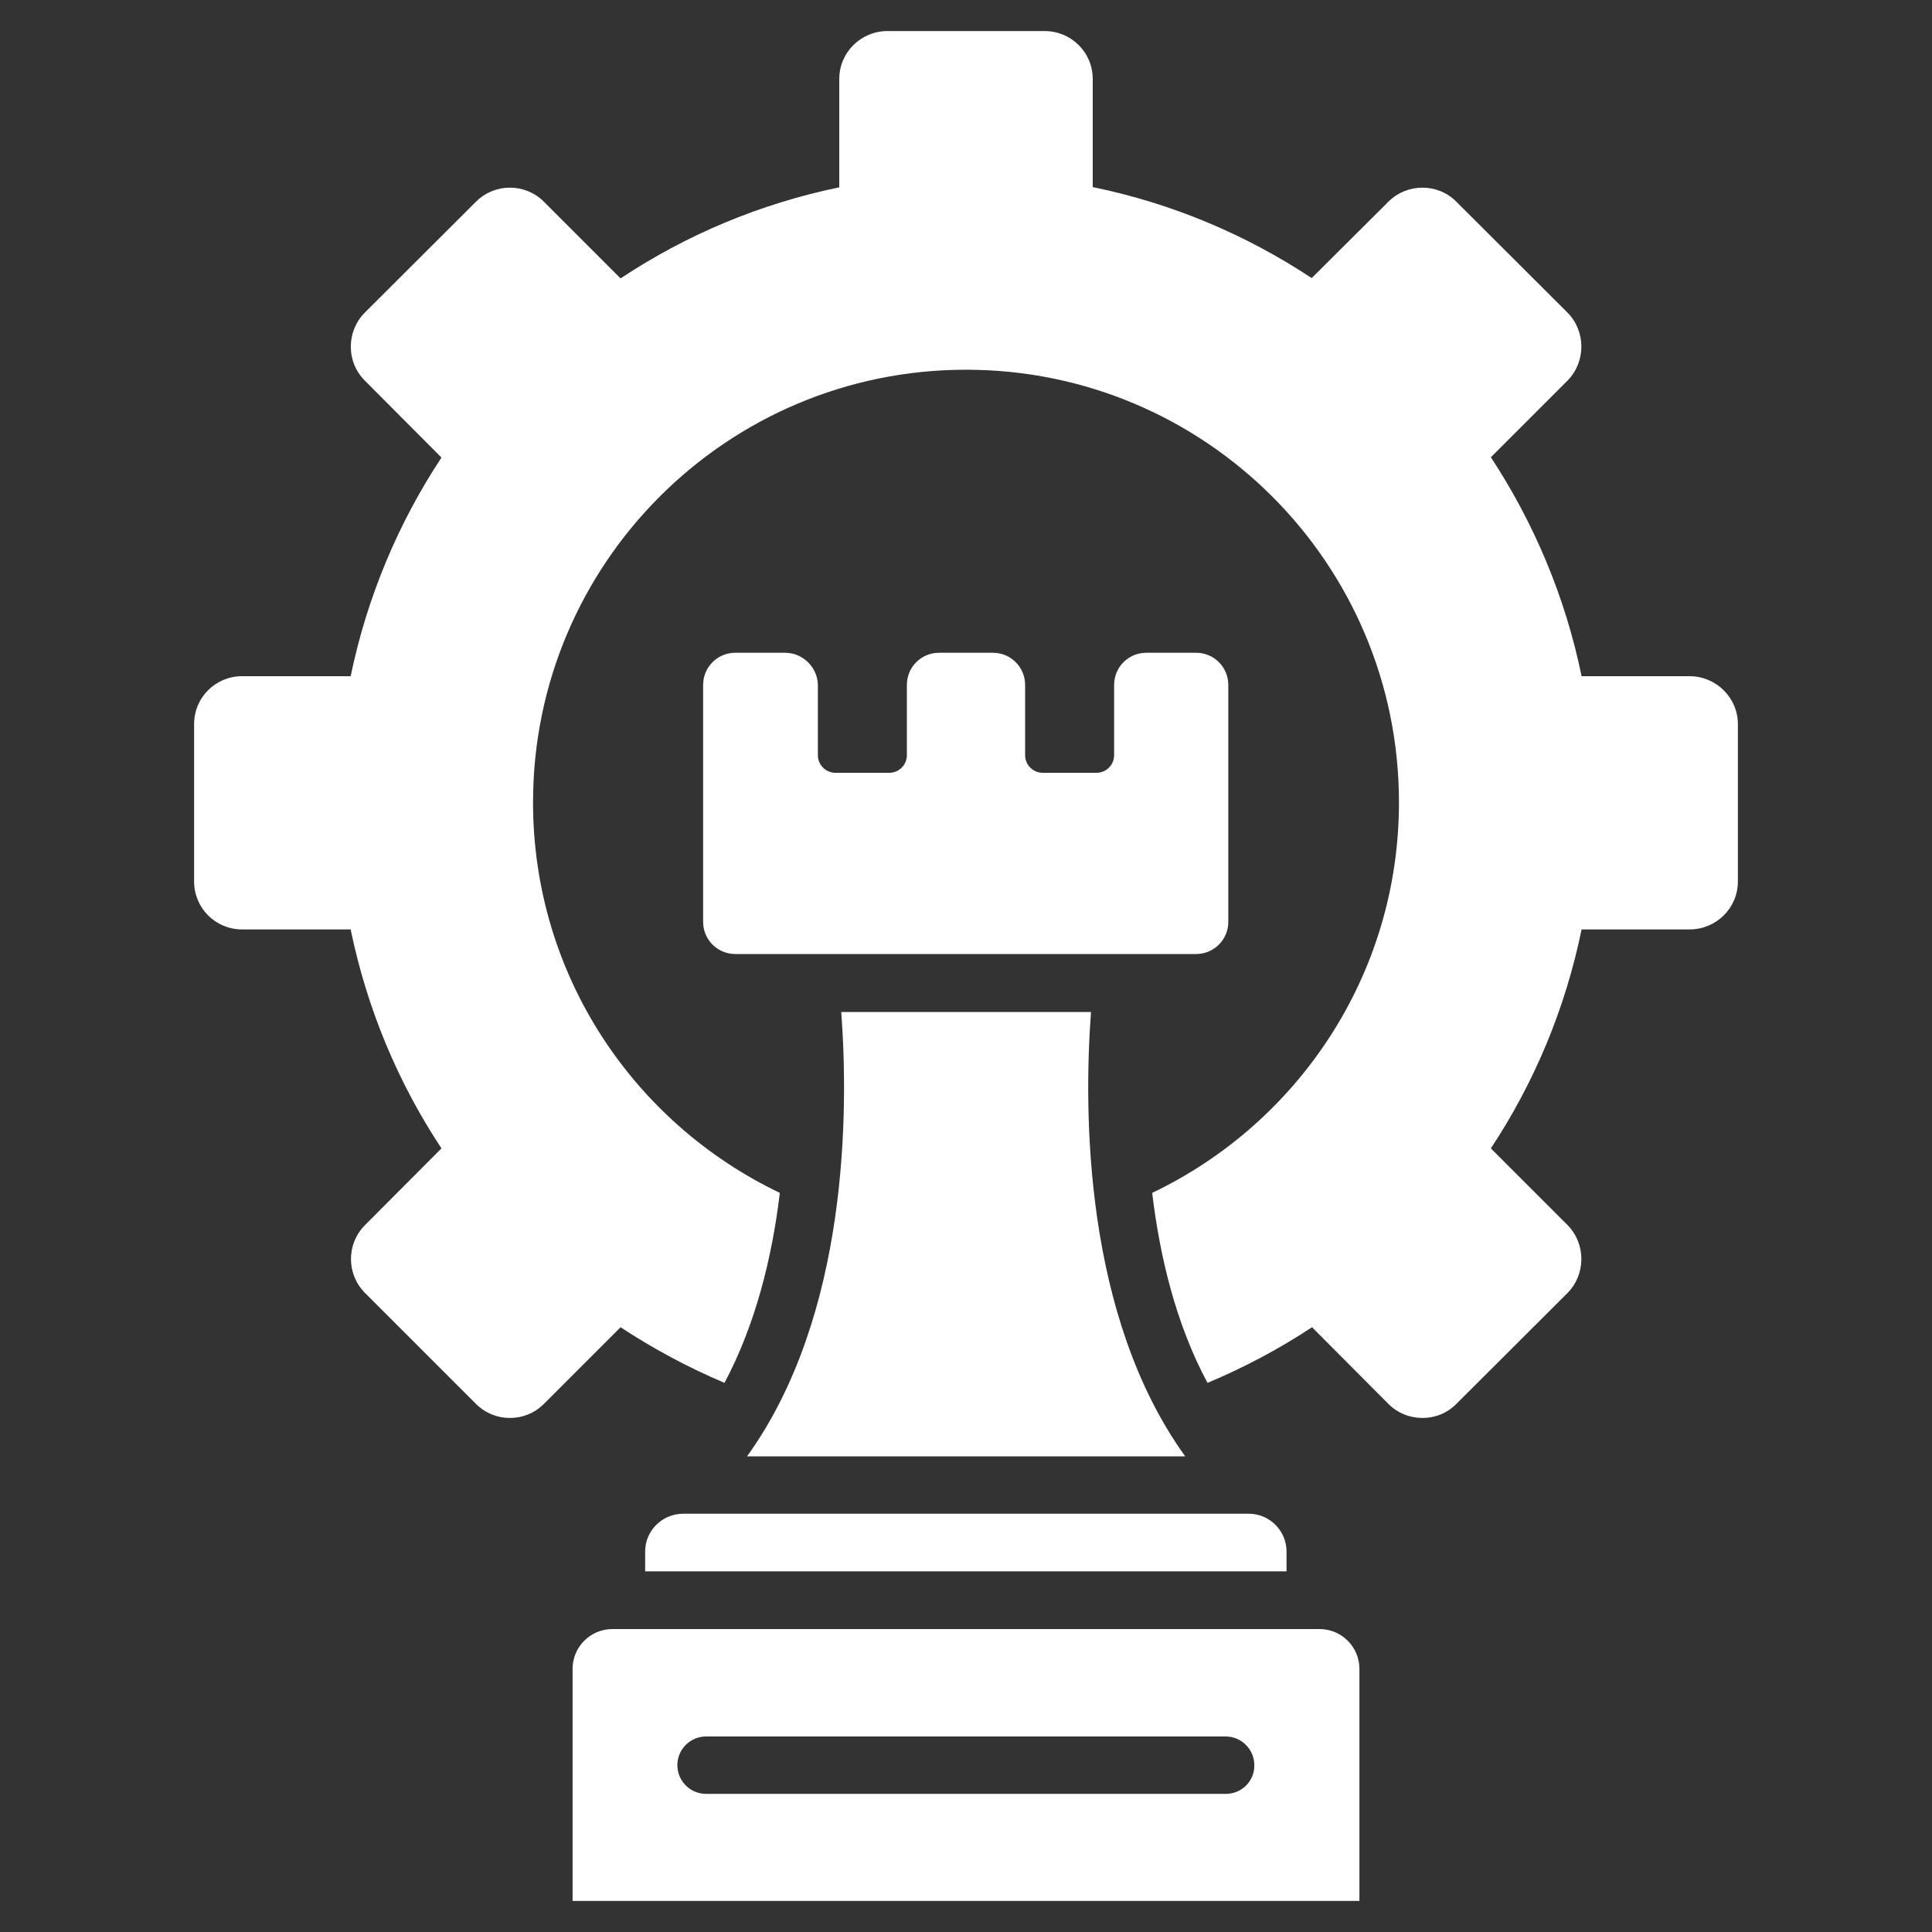
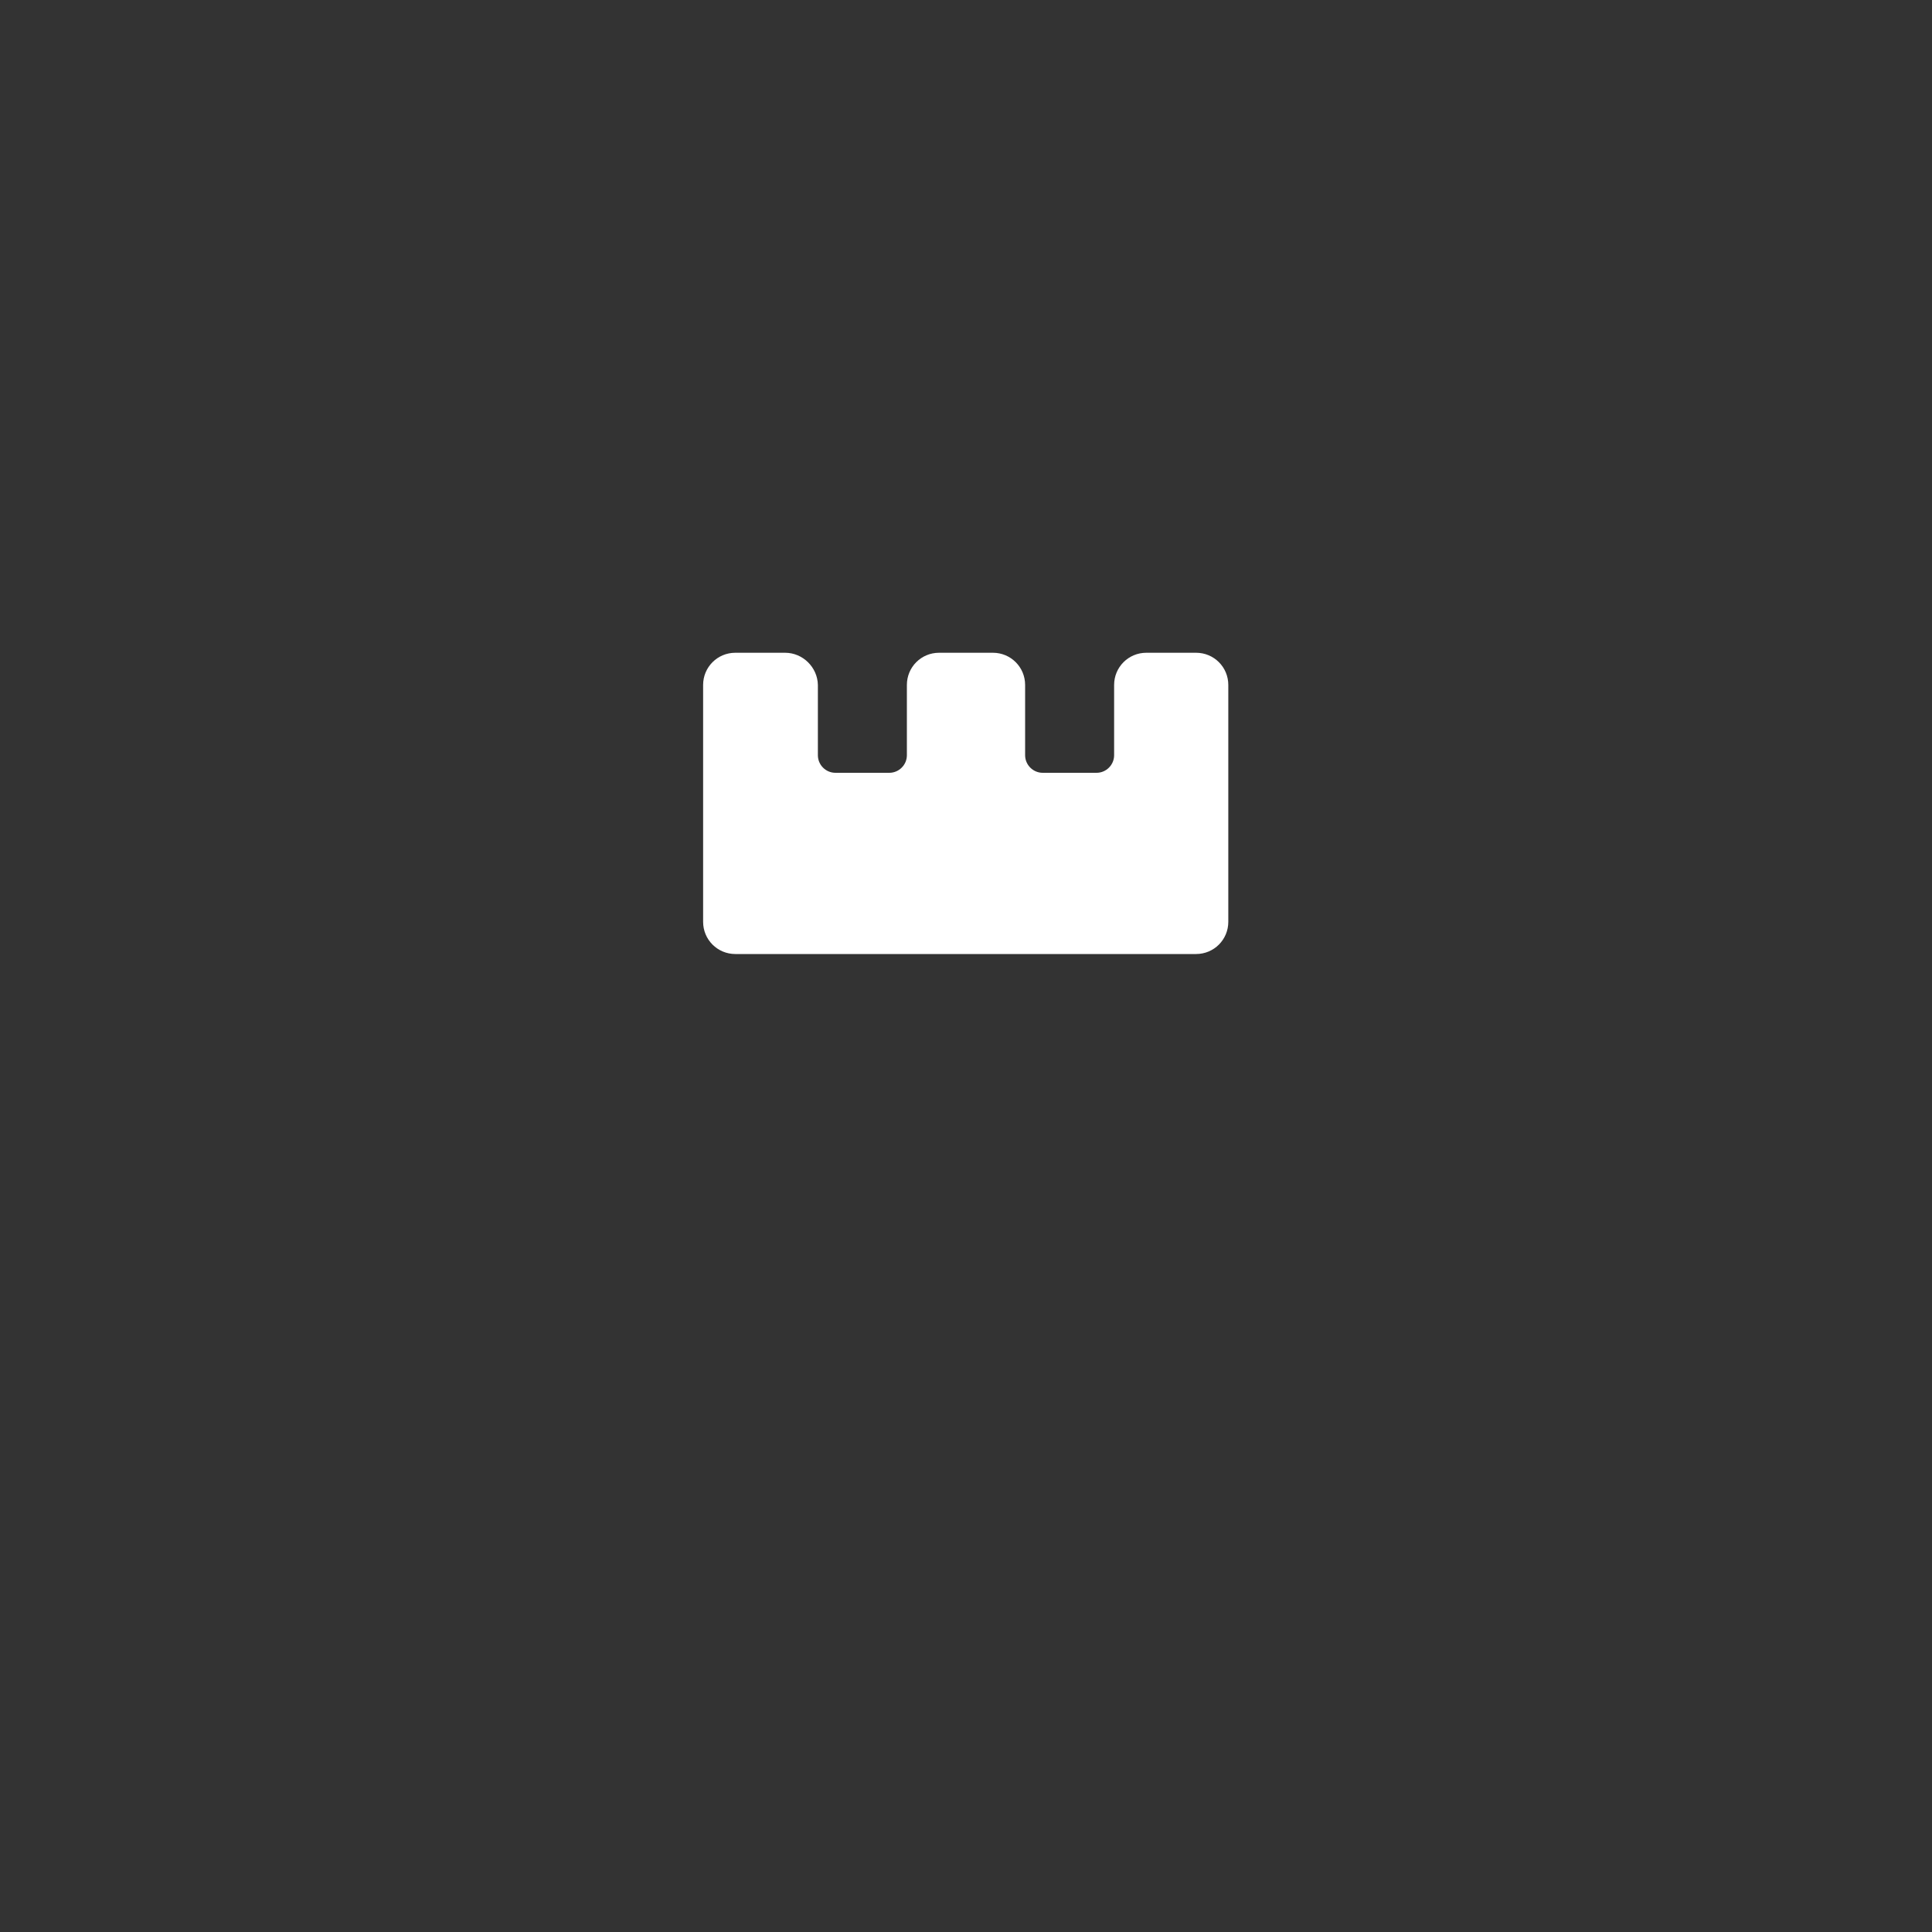
<svg xmlns="http://www.w3.org/2000/svg" width="30" height="30" viewBox="0 0 30 30" fill="none">
  <rect x="0" y="0" width="30" height="30" fill="#333333" stroke="none" />
  <path d="M12.191 10.136H11.418C11.141 10.136 10.918 10.359 10.918 10.636V14.314C10.918 14.591 11.141 14.814 11.418 14.814H18.573C18.85 14.814 19.073 14.591 19.073 14.314V10.636C19.073 10.359 18.85 10.136 18.573 10.136H17.8C17.523 10.136 17.3 10.359 17.3 10.636V11.727C17.3 11.877 17.177 12 17.027 12H16.191C16.041 12 15.918 11.877 15.918 11.727V10.636C15.918 10.359 15.695 10.136 15.418 10.136H14.582C14.304 10.136 14.082 10.359 14.082 10.636V11.727C14.082 11.877 13.959 12 13.809 12H12.973C12.822 12 12.7 11.877 12.7 11.727V10.636C12.695 10.364 12.468 10.136 12.191 10.136Z" fill="white" />
-   <path d="M20.491 25.296H9.509C9.168 25.296 8.891 25.573 8.891 25.914V29.518H21.109V25.914C21.109 25.573 20.831 25.296 20.491 25.296ZM19.036 27.855H10.963C10.718 27.855 10.518 27.655 10.518 27.409C10.518 27.164 10.718 26.964 10.963 26.964H19.032C19.277 26.964 19.477 27.164 19.477 27.409C19.482 27.655 19.282 27.855 19.036 27.855Z" fill="white" />
-   <path d="M26.236 10.5H24.559C24.305 9.264 23.818 8.118 23.15 7.1L24.341 5.909C24.627 5.618 24.627 5.145 24.341 4.855L22.614 3.132C22.327 2.841 21.85 2.841 21.559 3.132L20.368 4.318C19.35 3.645 18.205 3.159 16.968 2.905V1.227C16.968 0.814 16.636 0.482 16.218 0.482H13.782C13.368 0.482 13.032 0.814 13.032 1.227V2.909C11.796 3.164 10.65 3.65 9.636 4.323L8.445 3.132C8.155 2.841 7.682 2.841 7.391 3.132L5.664 4.855C5.377 5.145 5.373 5.618 5.664 5.909L6.855 7.105C6.186 8.118 5.7 9.268 5.445 10.5H3.759C3.345 10.5 3.014 10.832 3.014 11.245V13.686C3.014 14.1 3.345 14.432 3.759 14.432H5.445C5.7 15.668 6.182 16.814 6.855 17.832L5.668 19.023C5.377 19.314 5.377 19.786 5.668 20.077L7.391 21.8C7.682 22.091 8.155 22.091 8.445 21.8L9.636 20.609C10.146 20.945 10.682 21.232 11.25 21.473C11.736 20.559 11.991 19.514 12.109 18.523C9.845 17.441 8.277 15.141 8.277 12.459C8.277 8.75 11.286 5.741 15 5.741C18.714 5.741 21.723 8.75 21.723 12.459C21.723 15.136 20.155 17.441 17.891 18.523C18.009 19.509 18.259 20.559 18.75 21.473C19.318 21.236 19.864 20.945 20.373 20.609L21.559 21.8C21.85 22.091 22.327 22.091 22.614 21.8L24.341 20.077C24.627 19.786 24.627 19.314 24.341 19.023L23.15 17.832C23.823 16.814 24.305 15.668 24.559 14.432H26.236C26.65 14.432 26.986 14.1 26.986 13.686V11.245C26.986 10.836 26.65 10.5 26.236 10.5Z" fill="white" />
-   <path d="M18.404 22.614C16.827 20.427 16.827 17.25 16.941 15.714H13.063C13.177 17.245 13.177 20.427 11.6 22.614H18.404Z" fill="white" />
-   <path d="M10.018 24.091V24.4H19.977V24.091C19.977 23.768 19.713 23.505 19.39 23.505H10.604C10.281 23.509 10.018 23.768 10.018 24.091Z" fill="white" />
</svg>